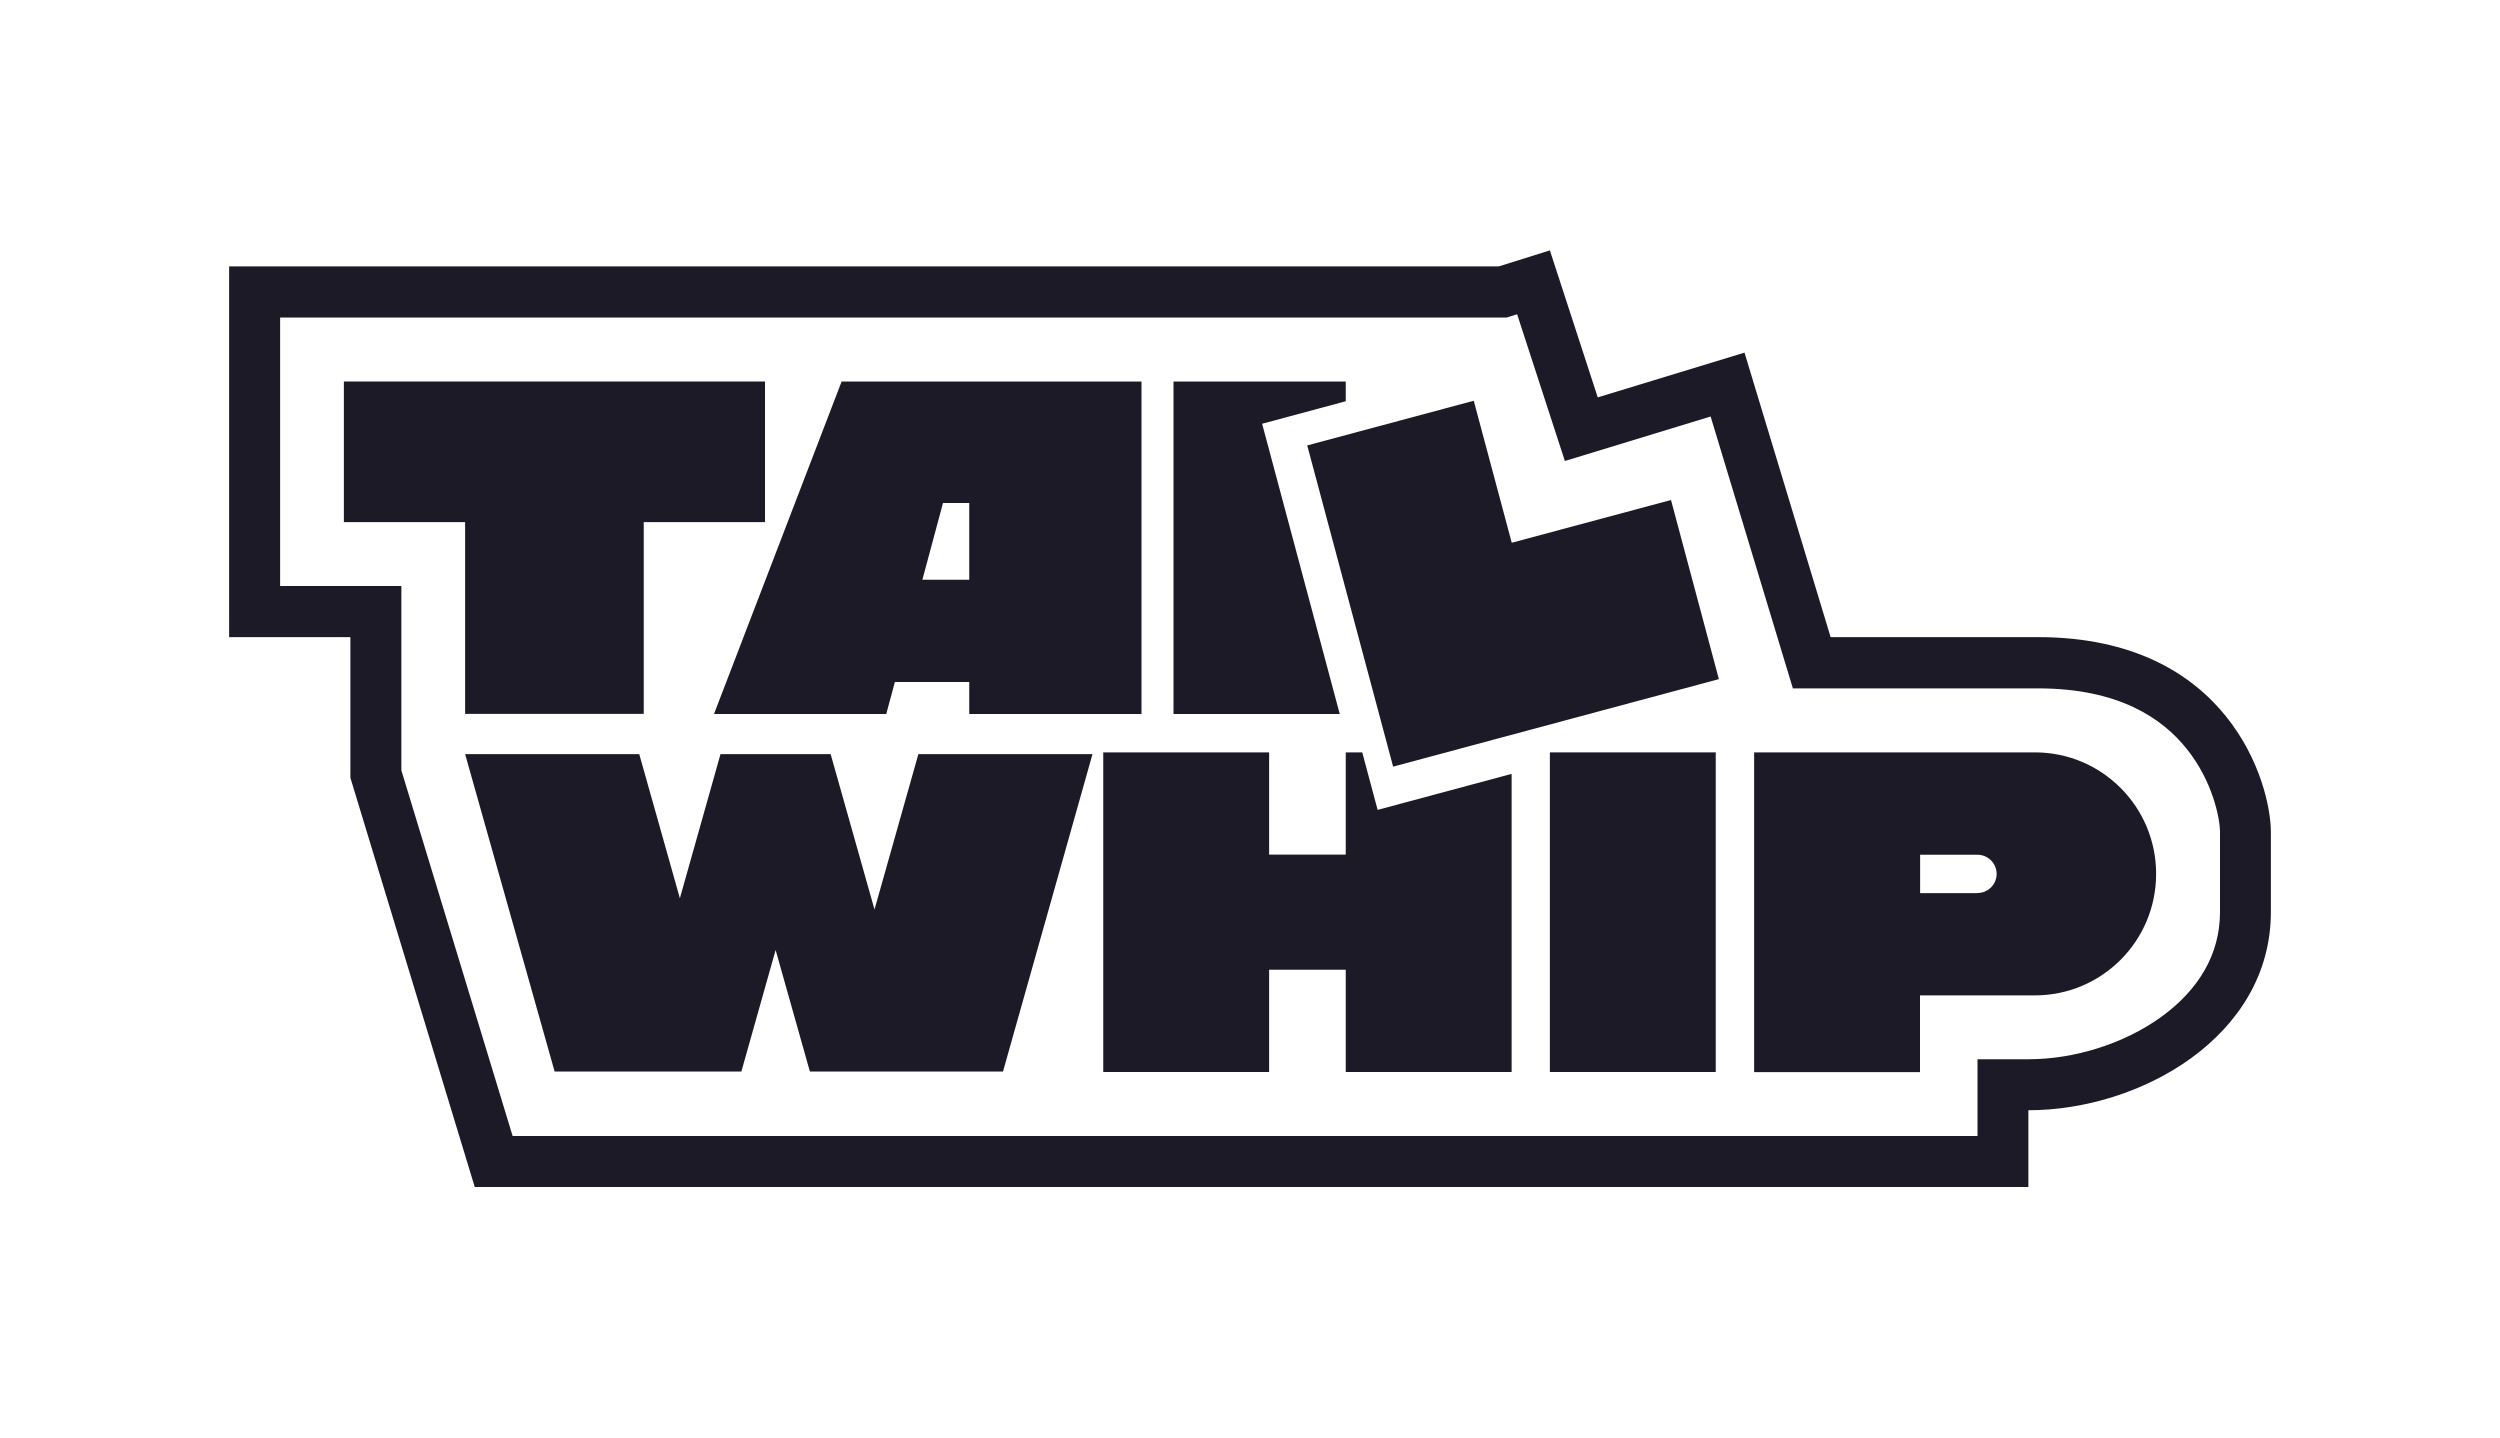
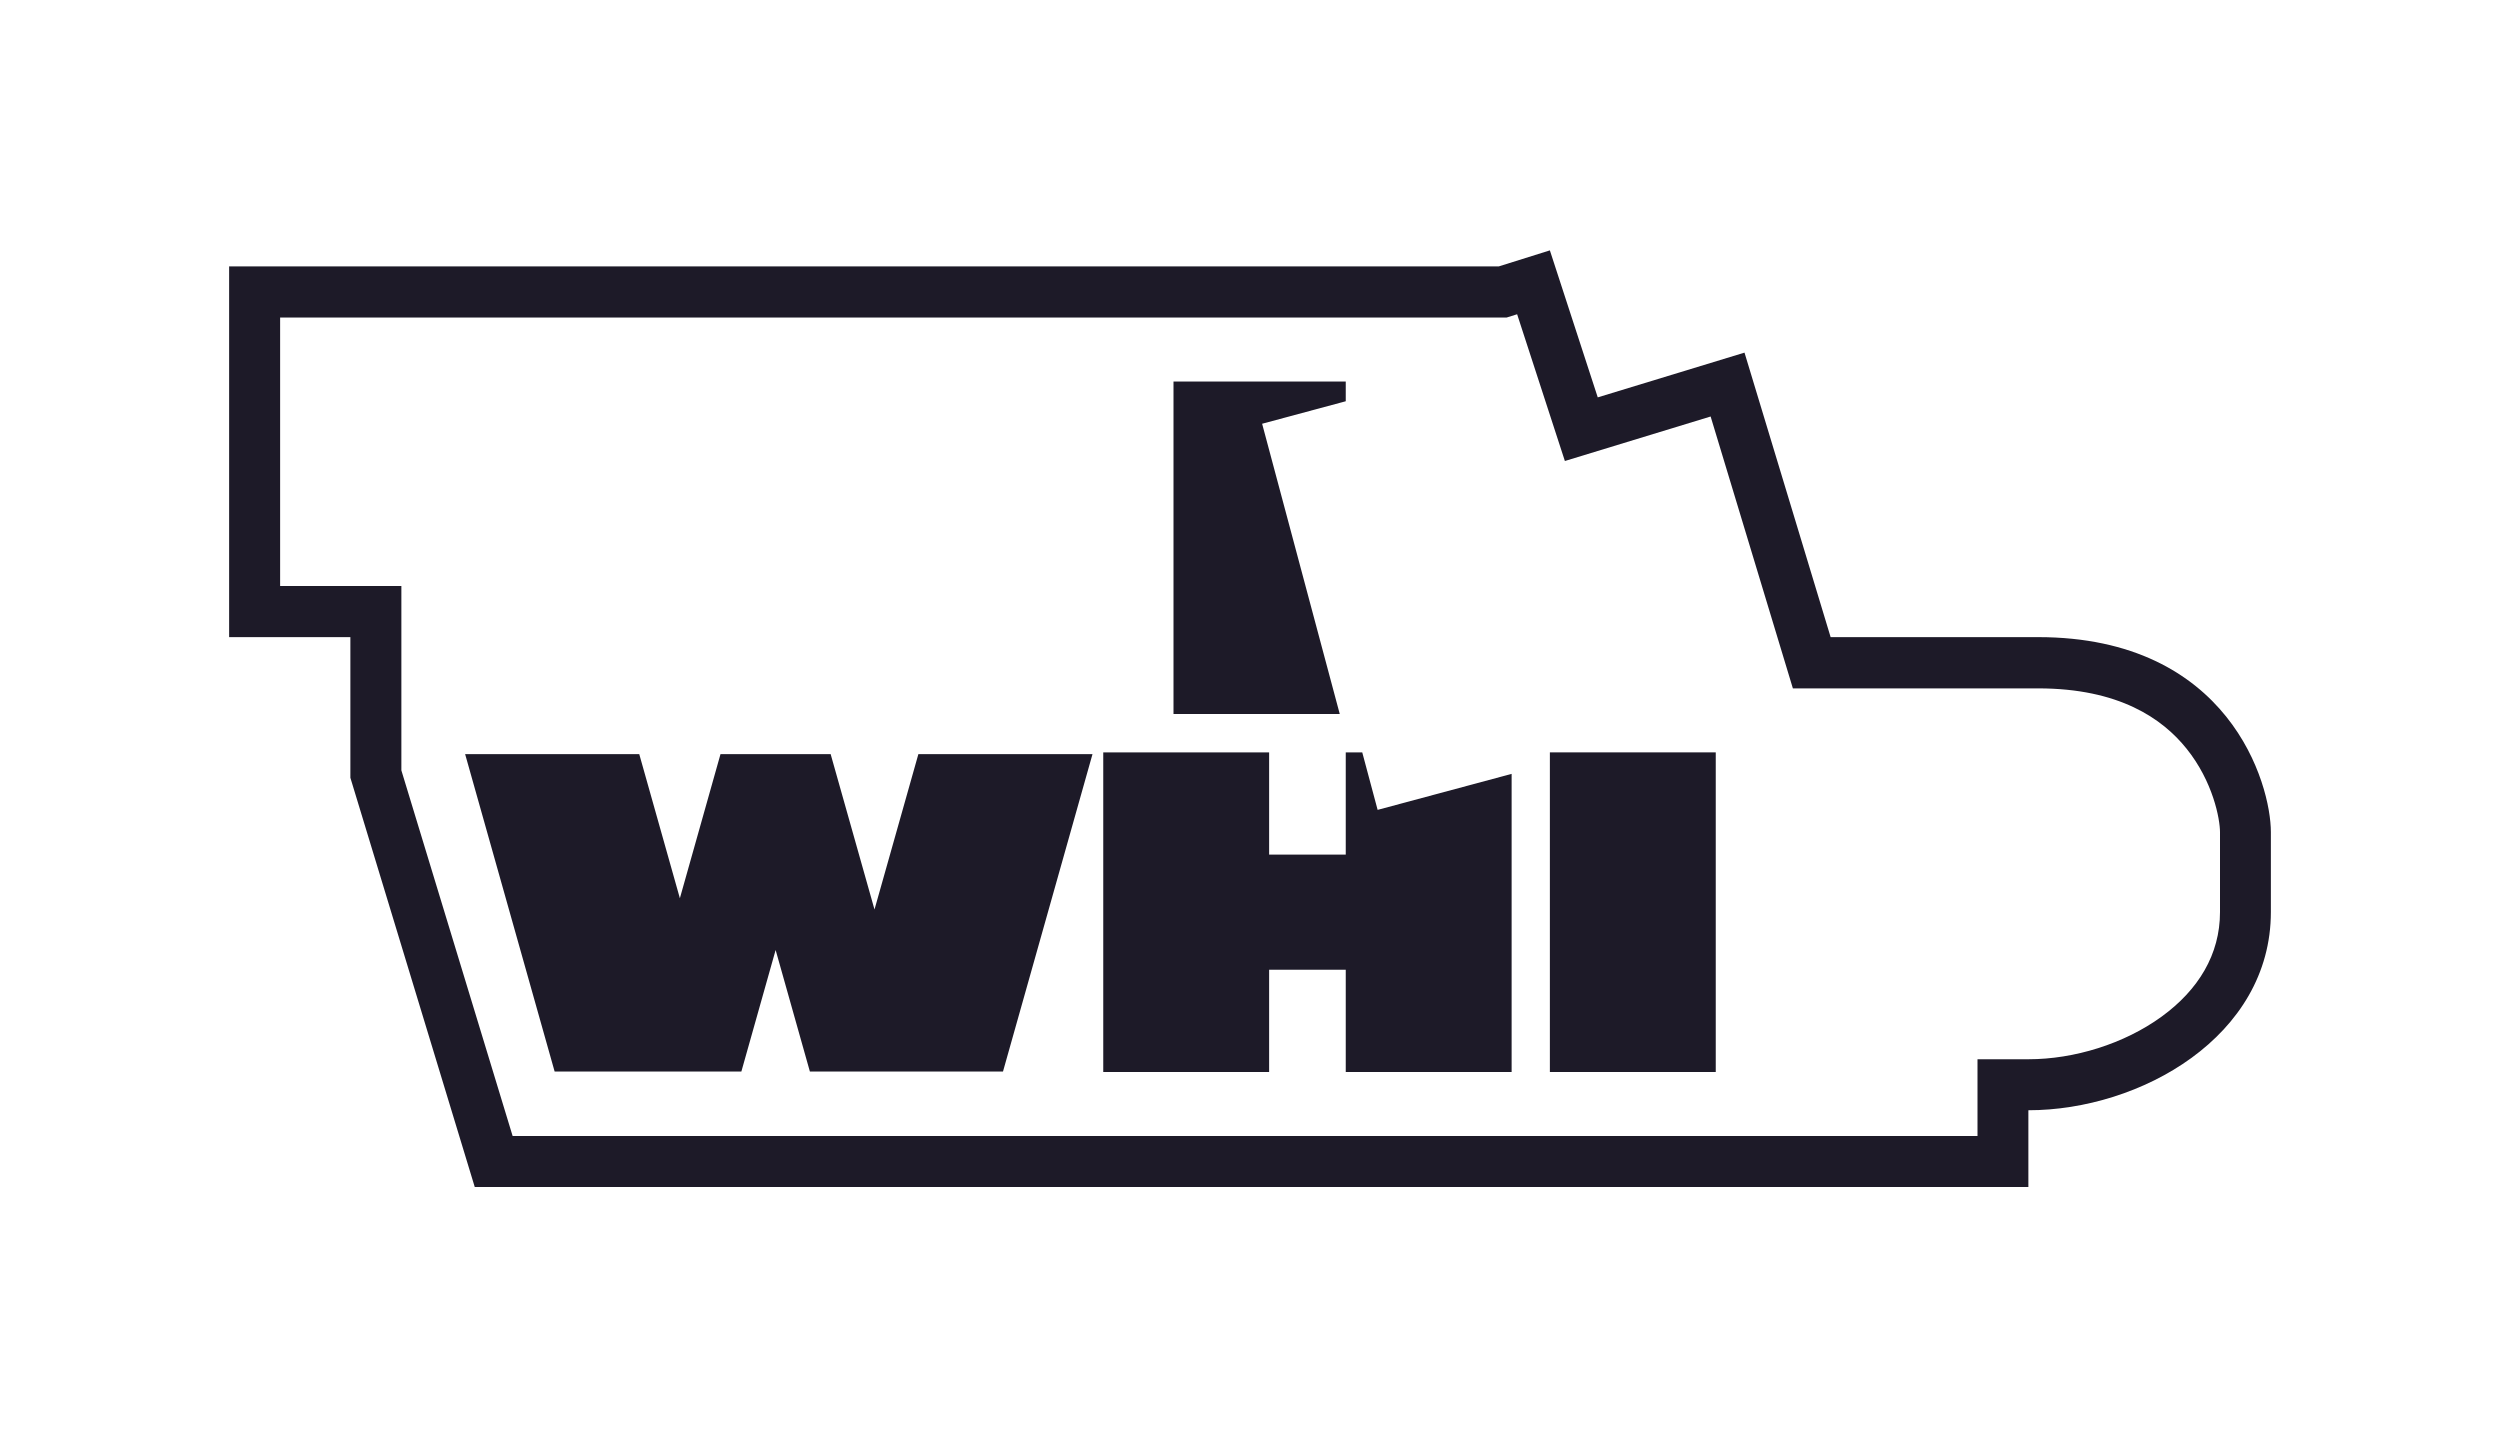
<svg xmlns="http://www.w3.org/2000/svg" id="Layer_1" viewBox="0 0 200 115">
  <defs>
    <style> .cls-1 { fill: none; } .cls-2, .cls-3 { fill: #1d1a28; } .cls-3 { fill-rule: evenodd; } </style>
  </defs>
  <g id="Layer_11">
    <rect class="cls-1" width="200" height="115" />
  </g>
  <g>
    <path class="cls-3" d="M32.11,46.89v14.74l8.9,29.25h117.19v-6.14h4.08c3.65,0,7.65-1.23,10.65-3.41,2.94-2.14,4.67-4.97,4.67-8.36v-6.39c0-1.07-.56-4.05-2.67-6.68-1.94-2.42-5.41-4.83-11.88-4.83h-19.62l-6.58-21.75-11.66,3.56-3.82-11.74-.83.26H22.41v21.48h9.7ZM18.32,21.31h101.59l4.08-1.28,3.83,11.76,11.74-3.58,6.89,22.76h16.59c15.31,0,18.63,11.76,18.63,15.6v6.39c0,9.97-10.46,15.86-19.4,15.86v6.14H37.98l-9.95-32.74v-11.25h-9.7v-29.67Z" />
    <path class="cls-2" d="M123.99,60.19h13.27v25.57h-13.27v-25.57Z" />
    <path class="cls-3" d="M107.66,32.1l-6.69,1.8,6.21,23.22h-13.3v-26.6h13.78v1.58Z" />
-     <path class="cls-2" d="M27.51,30.52h33.69v11.25h-9.7v15.34h-14.29v-15.34h-9.7v-11.25Z" />
-     <path class="cls-3" d="M67.33,30.52h23.99v26.6h-13.78v-2.56h-5.95l-.69,2.56h-13.78l10.21-26.6ZM73.79,46.38l1.65-6.14h2.1v6.14h-3.75Z" />
-     <path class="cls-2" d="M104.59,35.63l13.31-3.57,3.04,11.36,12.74-3.42,3.83,14.33-26.06,7-6.87-25.69Z" />
    <path class="cls-2" d="M88.26,60.19h13.27v8.18h6.13v-8.18h1.32l1.23,4.6,10.72-2.88v23.85h-13.27v-8.18h-6.13v8.18h-13.27v-25.57Z" />
-     <path class="cls-3" d="M140.33,60.19h22.46c5.36,0,9.7,4.35,9.7,9.72s-4.34,9.72-9.7,9.72h-9.19v6.14h-13.27v-25.57ZM158.2,71.44c.85,0,1.53-.69,1.53-1.53s-.69-1.53-1.53-1.53h-4.59v3.07h4.59Z" />
    <path class="cls-2" d="M51.14,60.33h-13.93l7.16,25.39h14.94l2.74-9.72,2.74,9.72h15.45l7.16-25.39h-13.93l-3.51,12.43-3.5-12.4v-.03h-8.82l-3.25,11.53-3.25-11.53Z" />
  </g>
</svg>